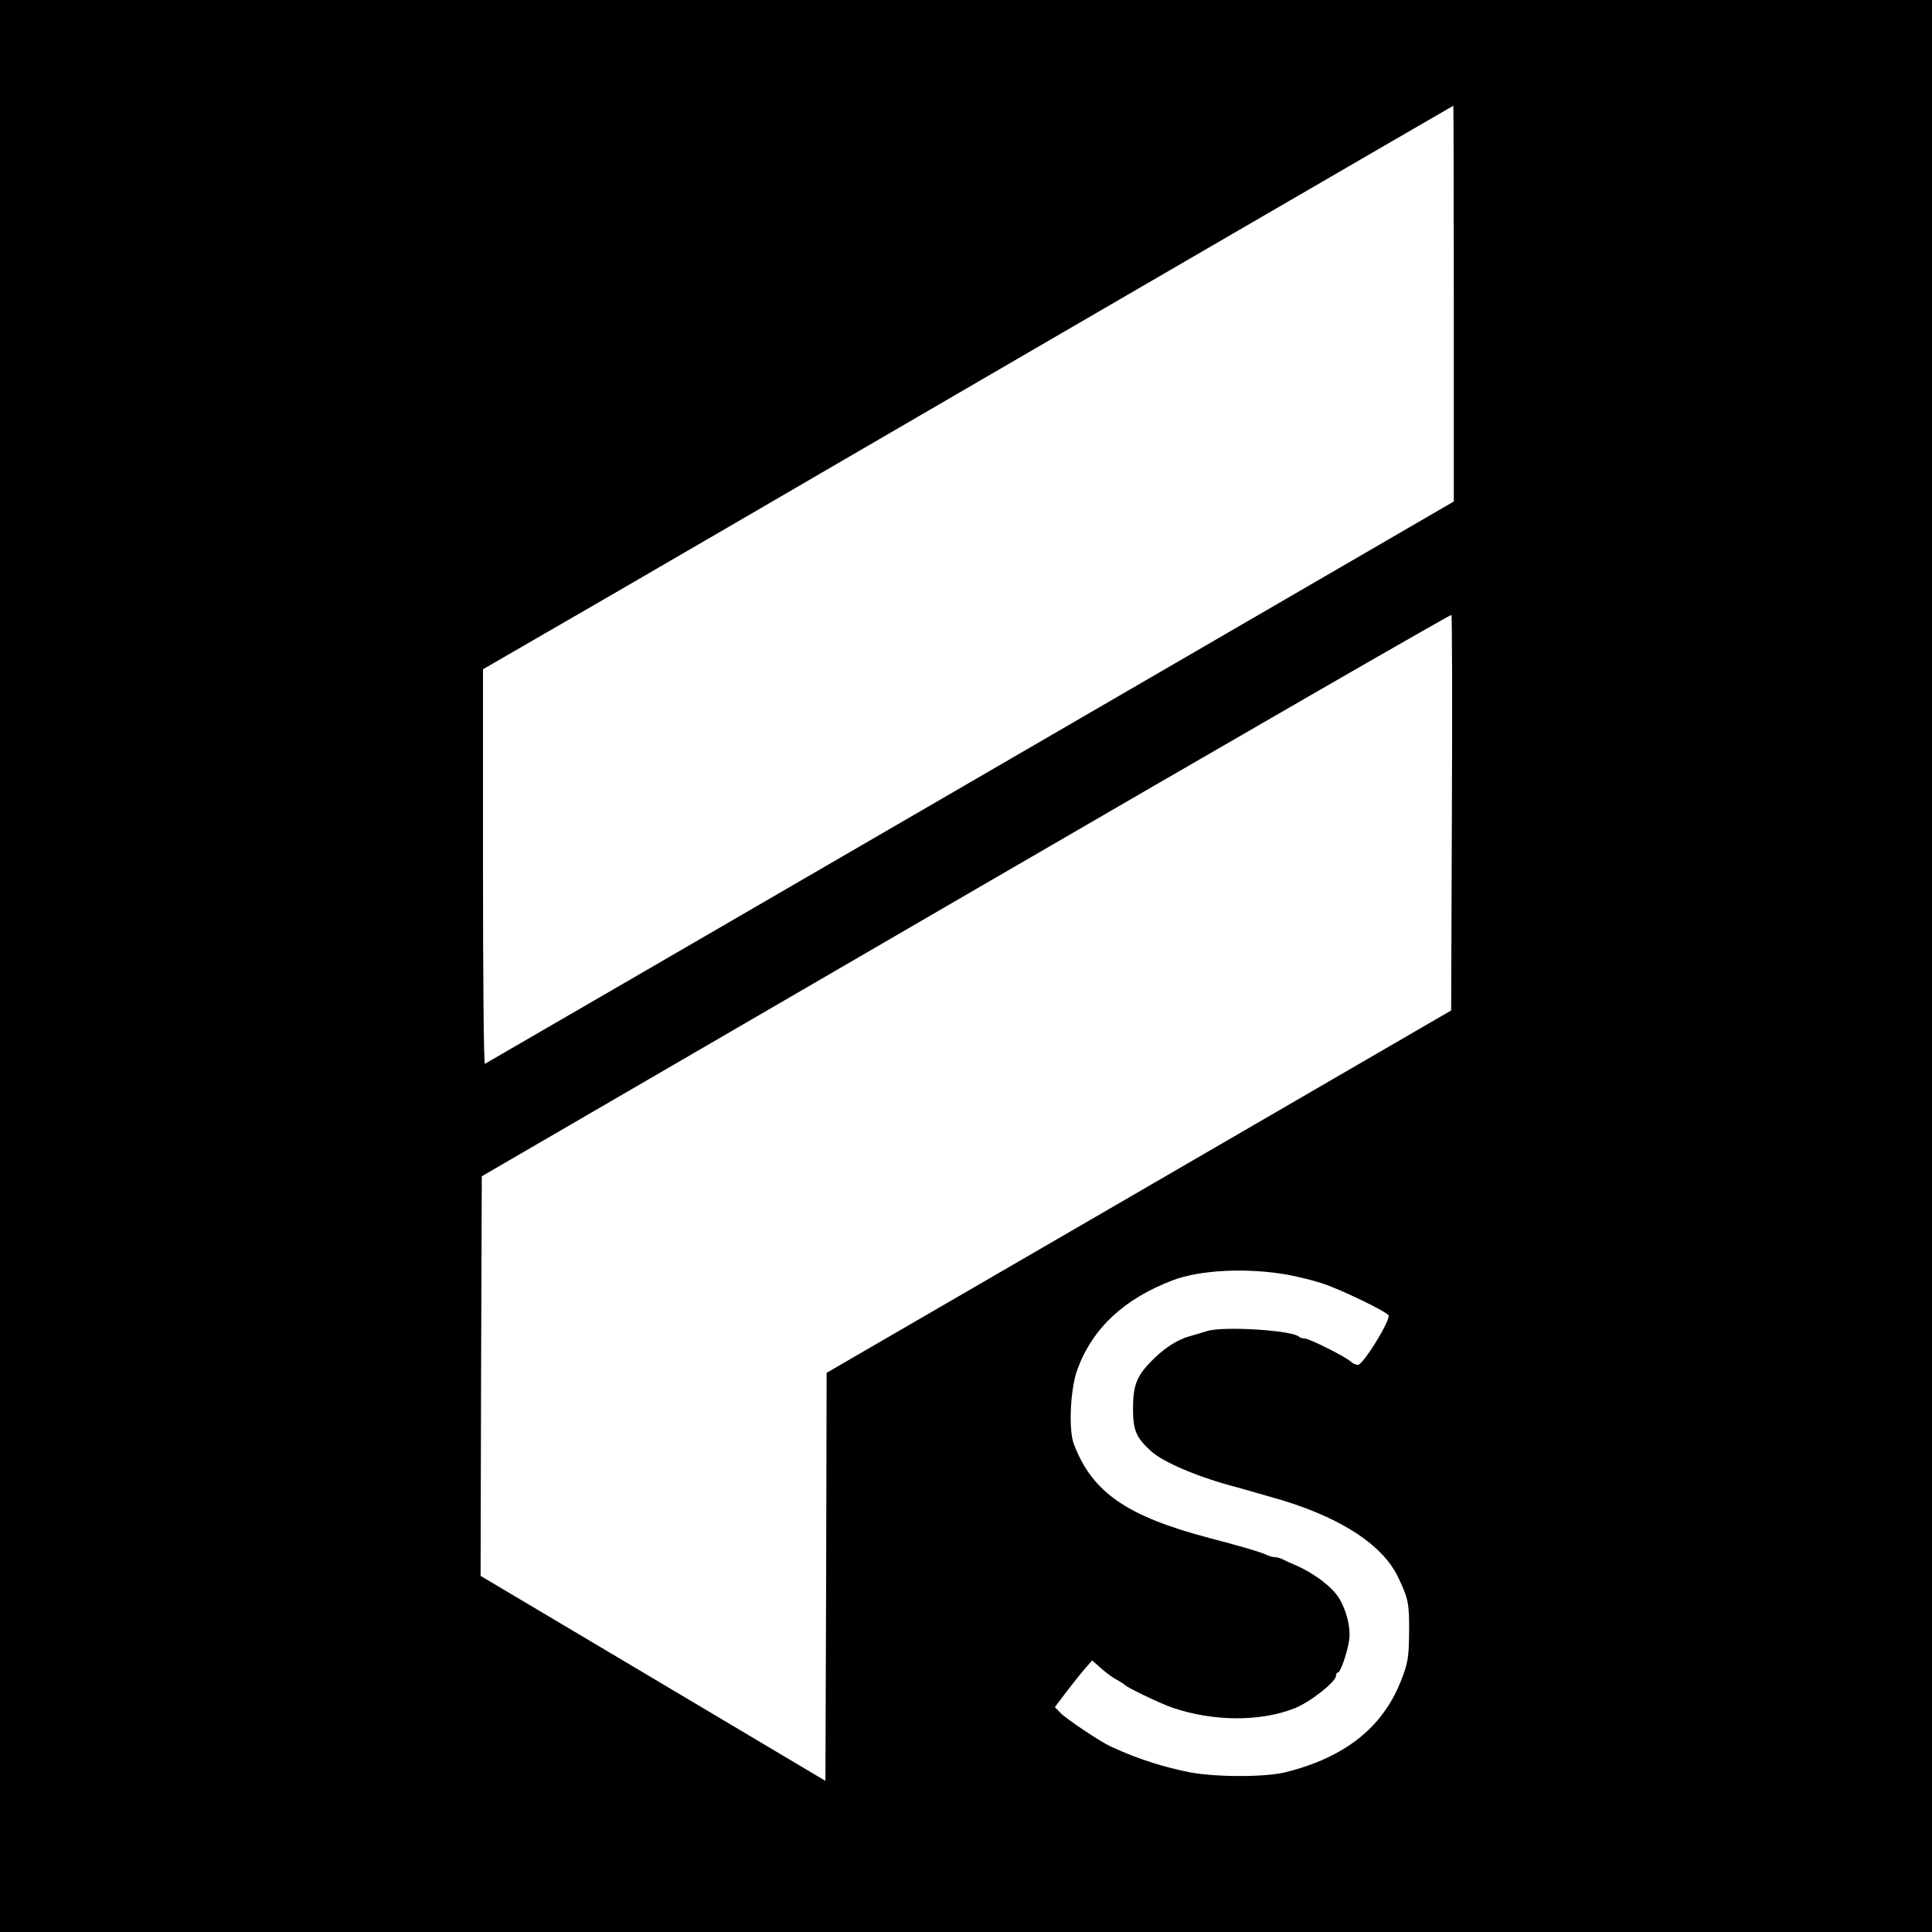
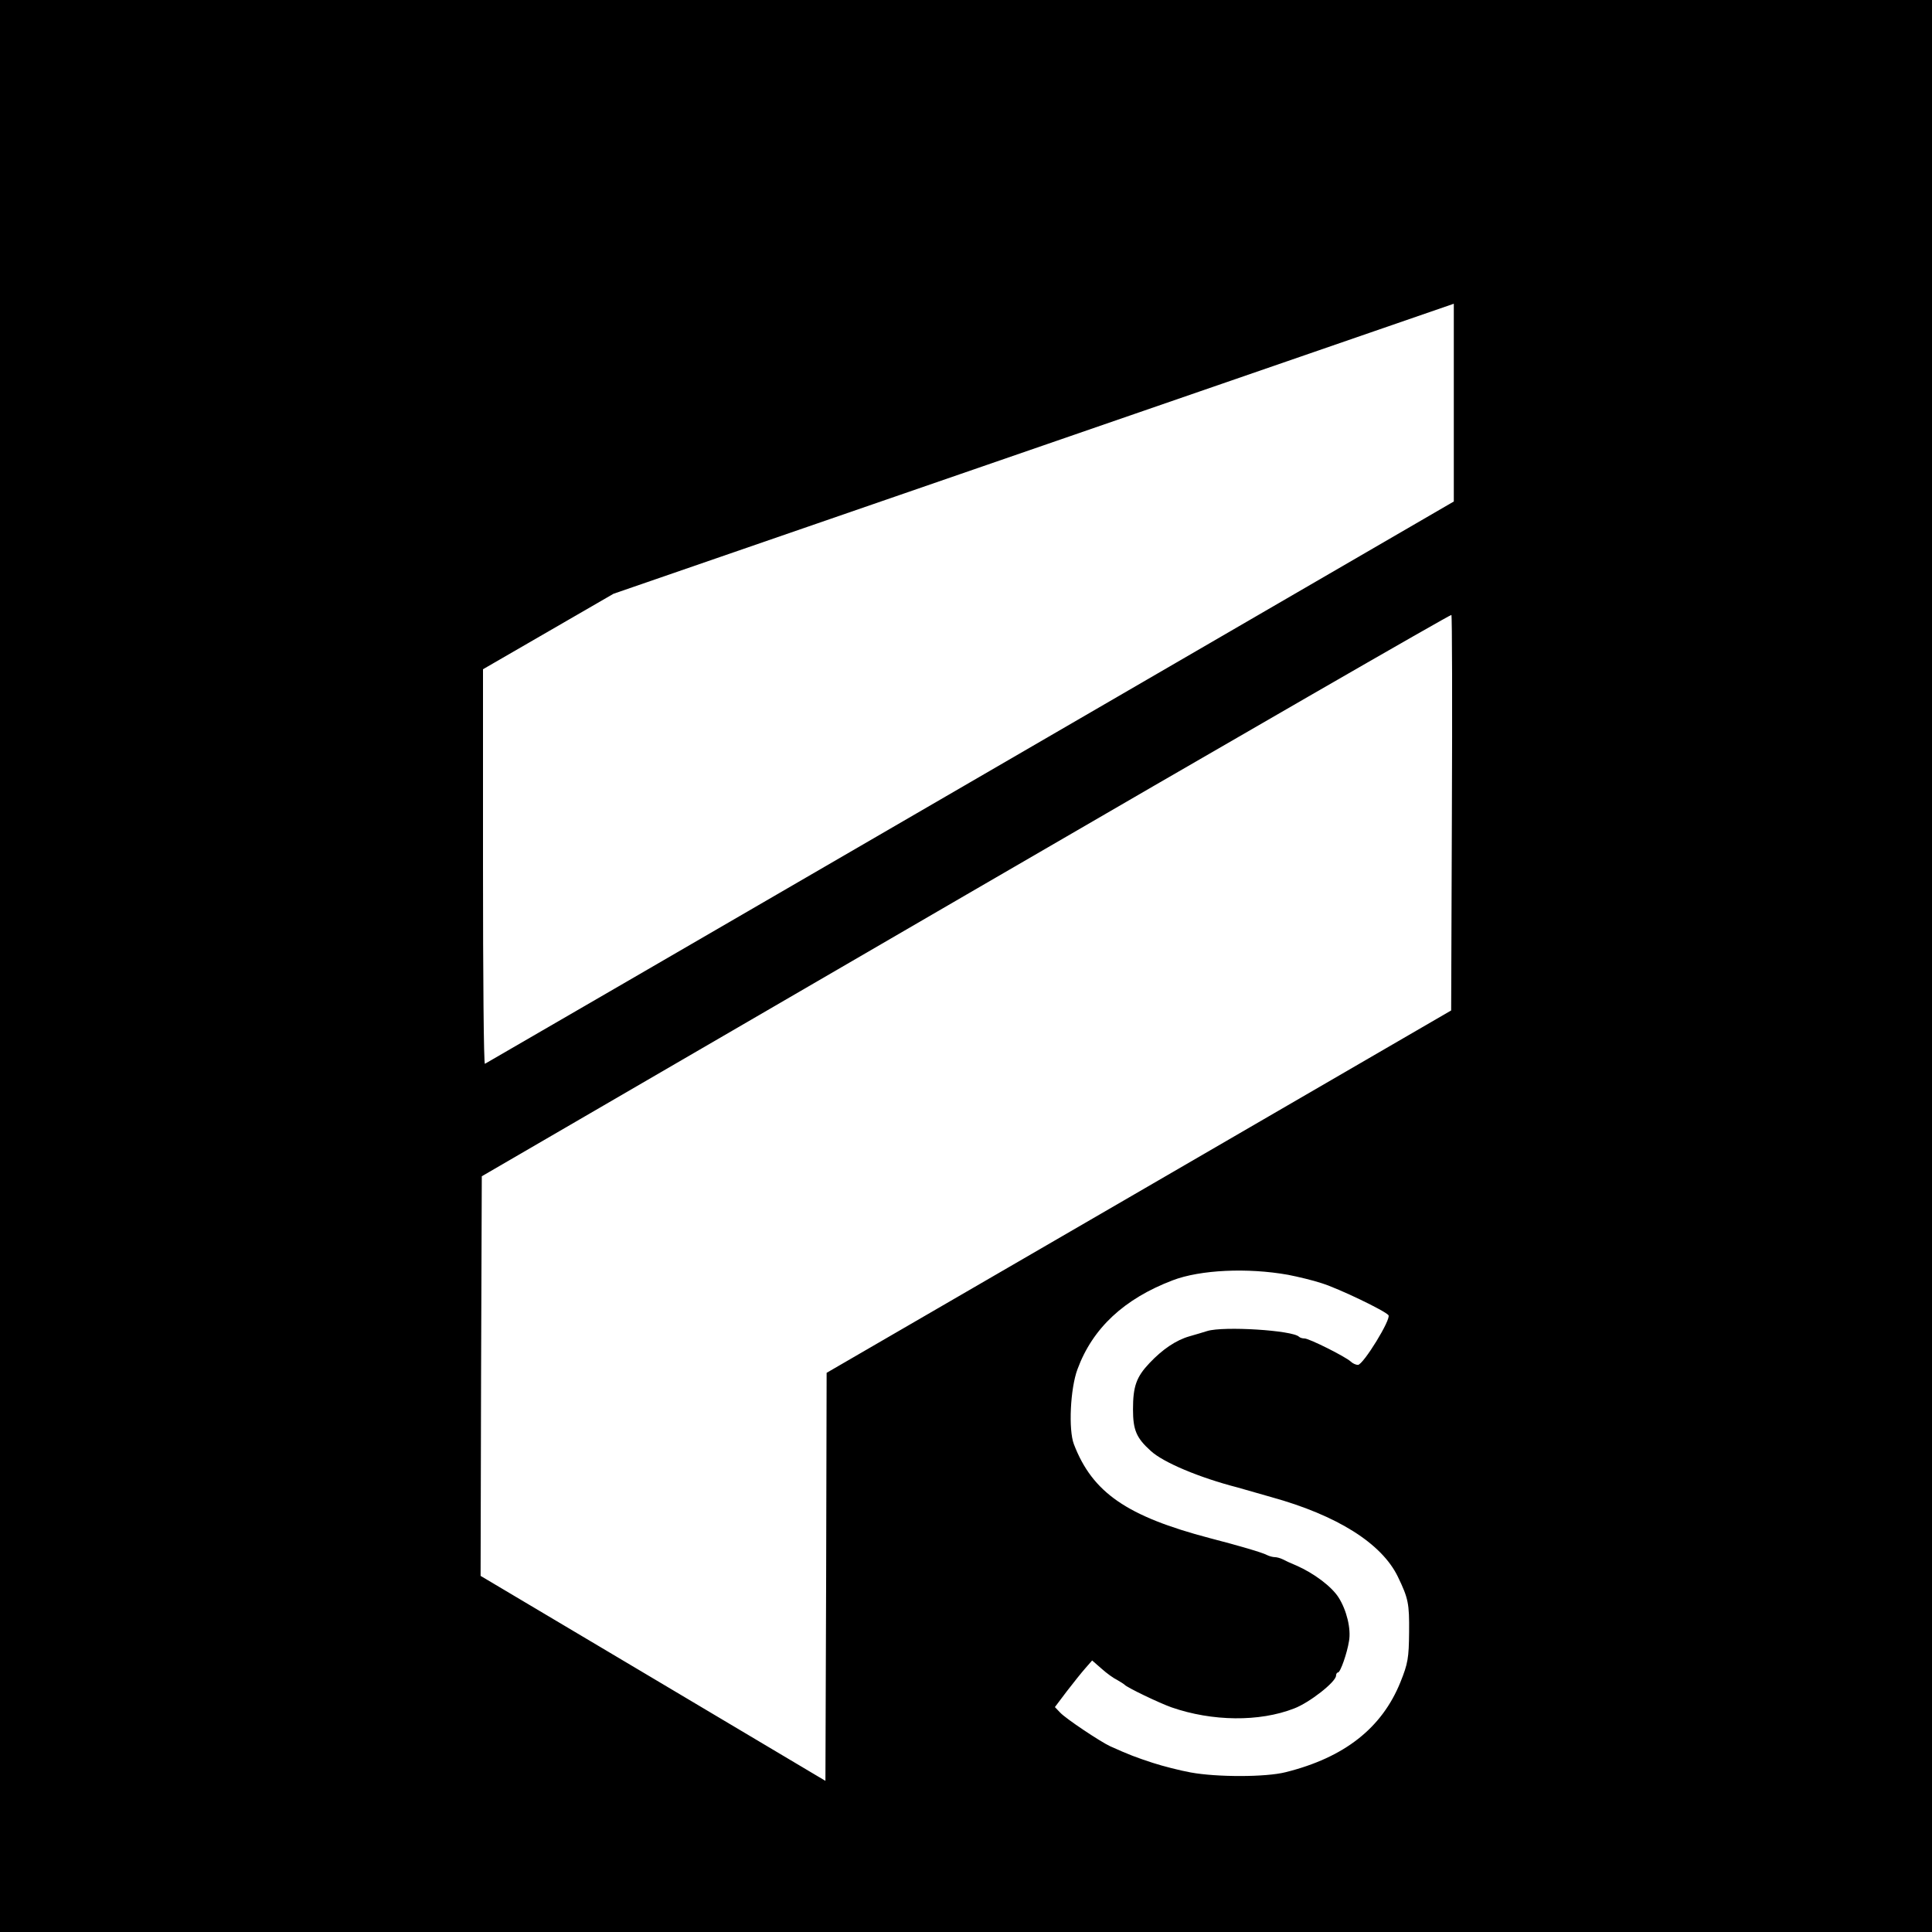
<svg xmlns="http://www.w3.org/2000/svg" version="1.0" width="804pt" height="804pt" viewBox="0 0 804 804" preserveAspectRatio="xMidYMid meet">
  <g transform="translate(0,804) scale(0.1,-0.1)" fill="#000000" stroke="none">
-     <path d="M0 4020 l0 -4020 4020 0 4020 0 0 4020 0 4020 -4020 0 -4020 0 0 -4020z m6050 2756 l0 -823 -2012 -1168 c-1107 -643 -2016 -1170 -2020 -1172 -5 -2 -8 366 -8 819 l0 823 543 314 c298 173 718 417 932 542 936 545 2560 1488 2563 1489 1 0 2 -371 2 -824z m-8 -2121 l-3 -820 -1299 -754 -1300 -754 -2 -849 -3 -849 -718 427 -717 426 2 832 3 831 2015 1171 c1108 644 2017 1168 2020 1165 3 -3 4 -375 2 -826z m-682 -1920 c41 -8 104 -23 140 -35 73 -23 262 -114 278 -133 13 -15 -105 -207 -127 -207 -8 0 -22 6 -30 14 -23 21 -173 96 -192 96 -9 0 -19 3 -23 7 -26 27 -314 45 -382 24 -16 -5 -49 -15 -74 -22 -56 -16 -112 -54 -166 -111 -55 -58 -69 -97 -69 -193 0 -86 14 -119 74 -173 52 -48 202 -111 361 -152 25 -7 56 -16 70 -20 14 -4 45 -13 70 -20 275 -76 460 -193 527 -331 44 -91 48 -112 47 -231 -1 -108 -5 -131 -36 -208 -77 -191 -233 -314 -478 -375 -83 -21 -286 -21 -395 -1 -44 8 -115 26 -158 40 -70 23 -97 33 -177 69 -41 19 -185 115 -208 140 l-22 23 49 65 c27 35 62 79 78 97 l28 32 39 -34 c21 -19 50 -40 65 -47 14 -8 28 -17 31 -20 9 -11 144 -76 195 -94 170 -59 366 -61 510 -5 64 24 175 111 175 137 0 7 4 13 8 13 10 0 38 80 46 131 9 51 -10 129 -44 182 -29 45 -102 100 -175 132 -22 9 -48 21 -57 26 -10 5 -25 9 -33 9 -8 0 -23 4 -33 9 -18 10 -117 39 -237 70 -346 91 -489 190 -566 391 -23 60 -15 232 15 312 63 171 194 293 396 370 115 44 312 53 480 23z" />
+     <path d="M0 4020 l0 -4020 4020 0 4020 0 0 4020 0 4020 -4020 0 -4020 0 0 -4020z m6050 2756 l0 -823 -2012 -1168 c-1107 -643 -2016 -1170 -2020 -1172 -5 -2 -8 366 -8 819 l0 823 543 314 z m-8 -2121 l-3 -820 -1299 -754 -1300 -754 -2 -849 -3 -849 -718 427 -717 426 2 832 3 831 2015 1171 c1108 644 2017 1168 2020 1165 3 -3 4 -375 2 -826z m-682 -1920 c41 -8 104 -23 140 -35 73 -23 262 -114 278 -133 13 -15 -105 -207 -127 -207 -8 0 -22 6 -30 14 -23 21 -173 96 -192 96 -9 0 -19 3 -23 7 -26 27 -314 45 -382 24 -16 -5 -49 -15 -74 -22 -56 -16 -112 -54 -166 -111 -55 -58 -69 -97 -69 -193 0 -86 14 -119 74 -173 52 -48 202 -111 361 -152 25 -7 56 -16 70 -20 14 -4 45 -13 70 -20 275 -76 460 -193 527 -331 44 -91 48 -112 47 -231 -1 -108 -5 -131 -36 -208 -77 -191 -233 -314 -478 -375 -83 -21 -286 -21 -395 -1 -44 8 -115 26 -158 40 -70 23 -97 33 -177 69 -41 19 -185 115 -208 140 l-22 23 49 65 c27 35 62 79 78 97 l28 32 39 -34 c21 -19 50 -40 65 -47 14 -8 28 -17 31 -20 9 -11 144 -76 195 -94 170 -59 366 -61 510 -5 64 24 175 111 175 137 0 7 4 13 8 13 10 0 38 80 46 131 9 51 -10 129 -44 182 -29 45 -102 100 -175 132 -22 9 -48 21 -57 26 -10 5 -25 9 -33 9 -8 0 -23 4 -33 9 -18 10 -117 39 -237 70 -346 91 -489 190 -566 391 -23 60 -15 232 15 312 63 171 194 293 396 370 115 44 312 53 480 23z" />
  </g>
</svg>